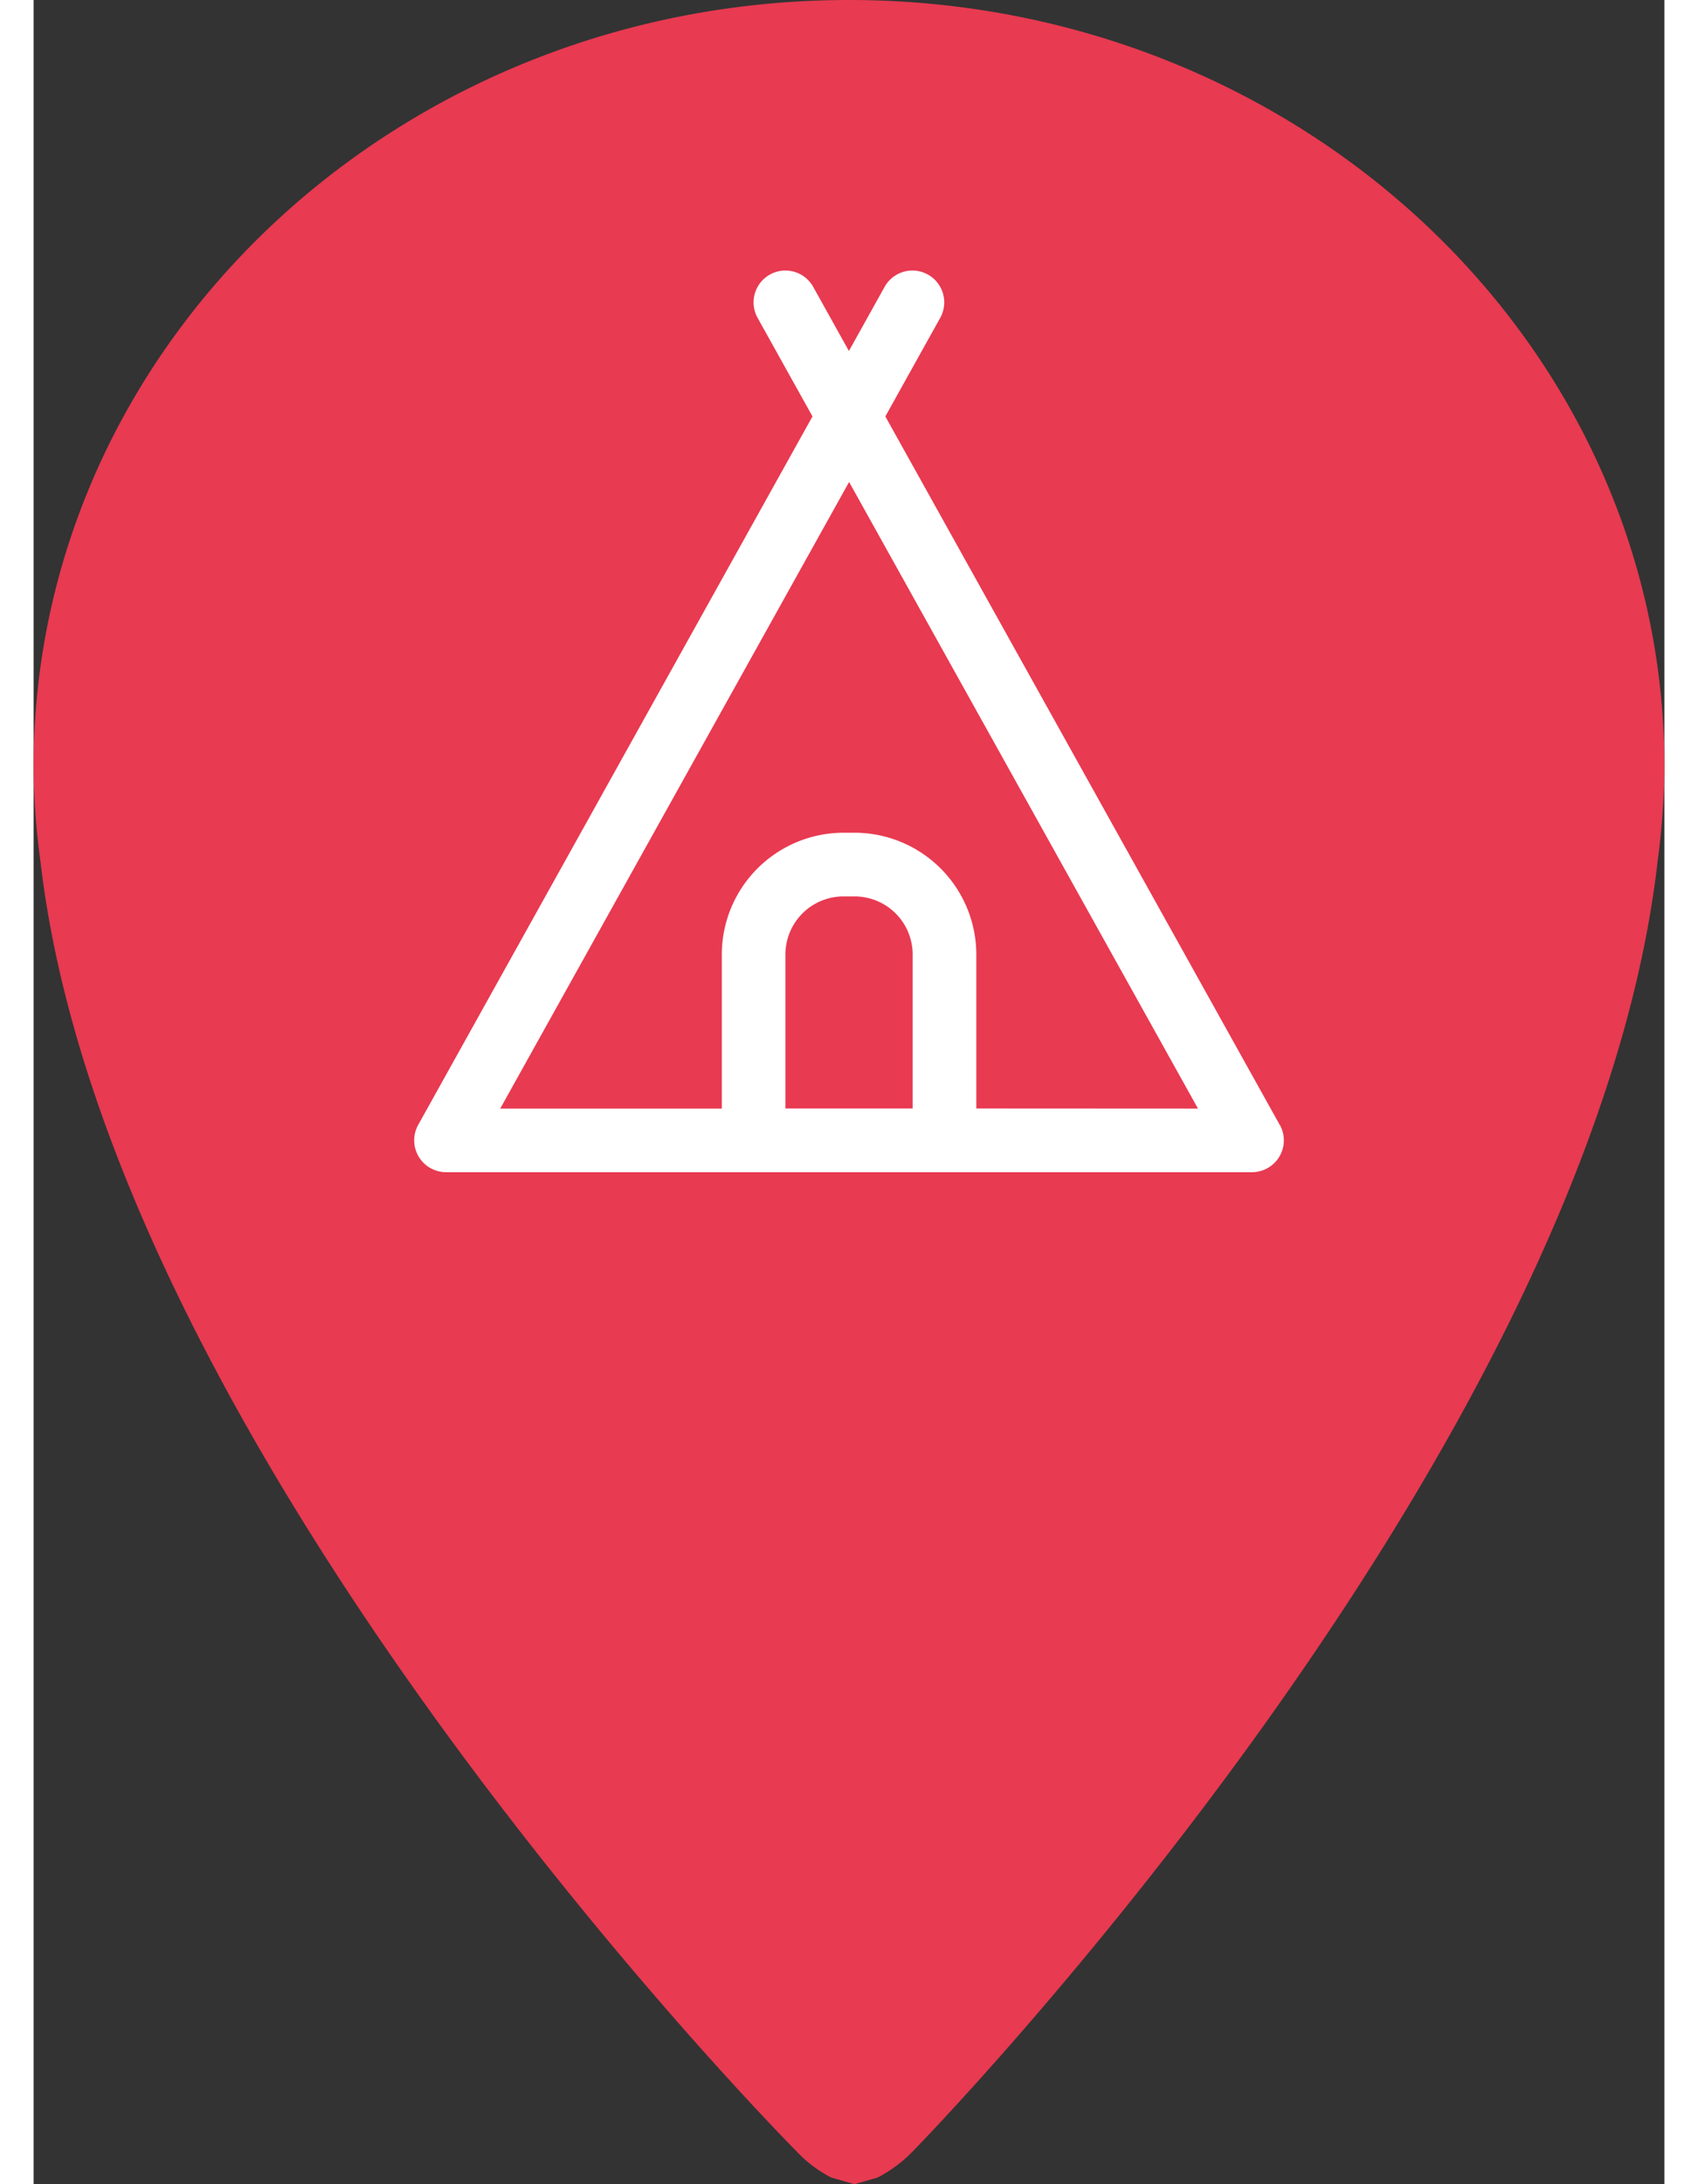
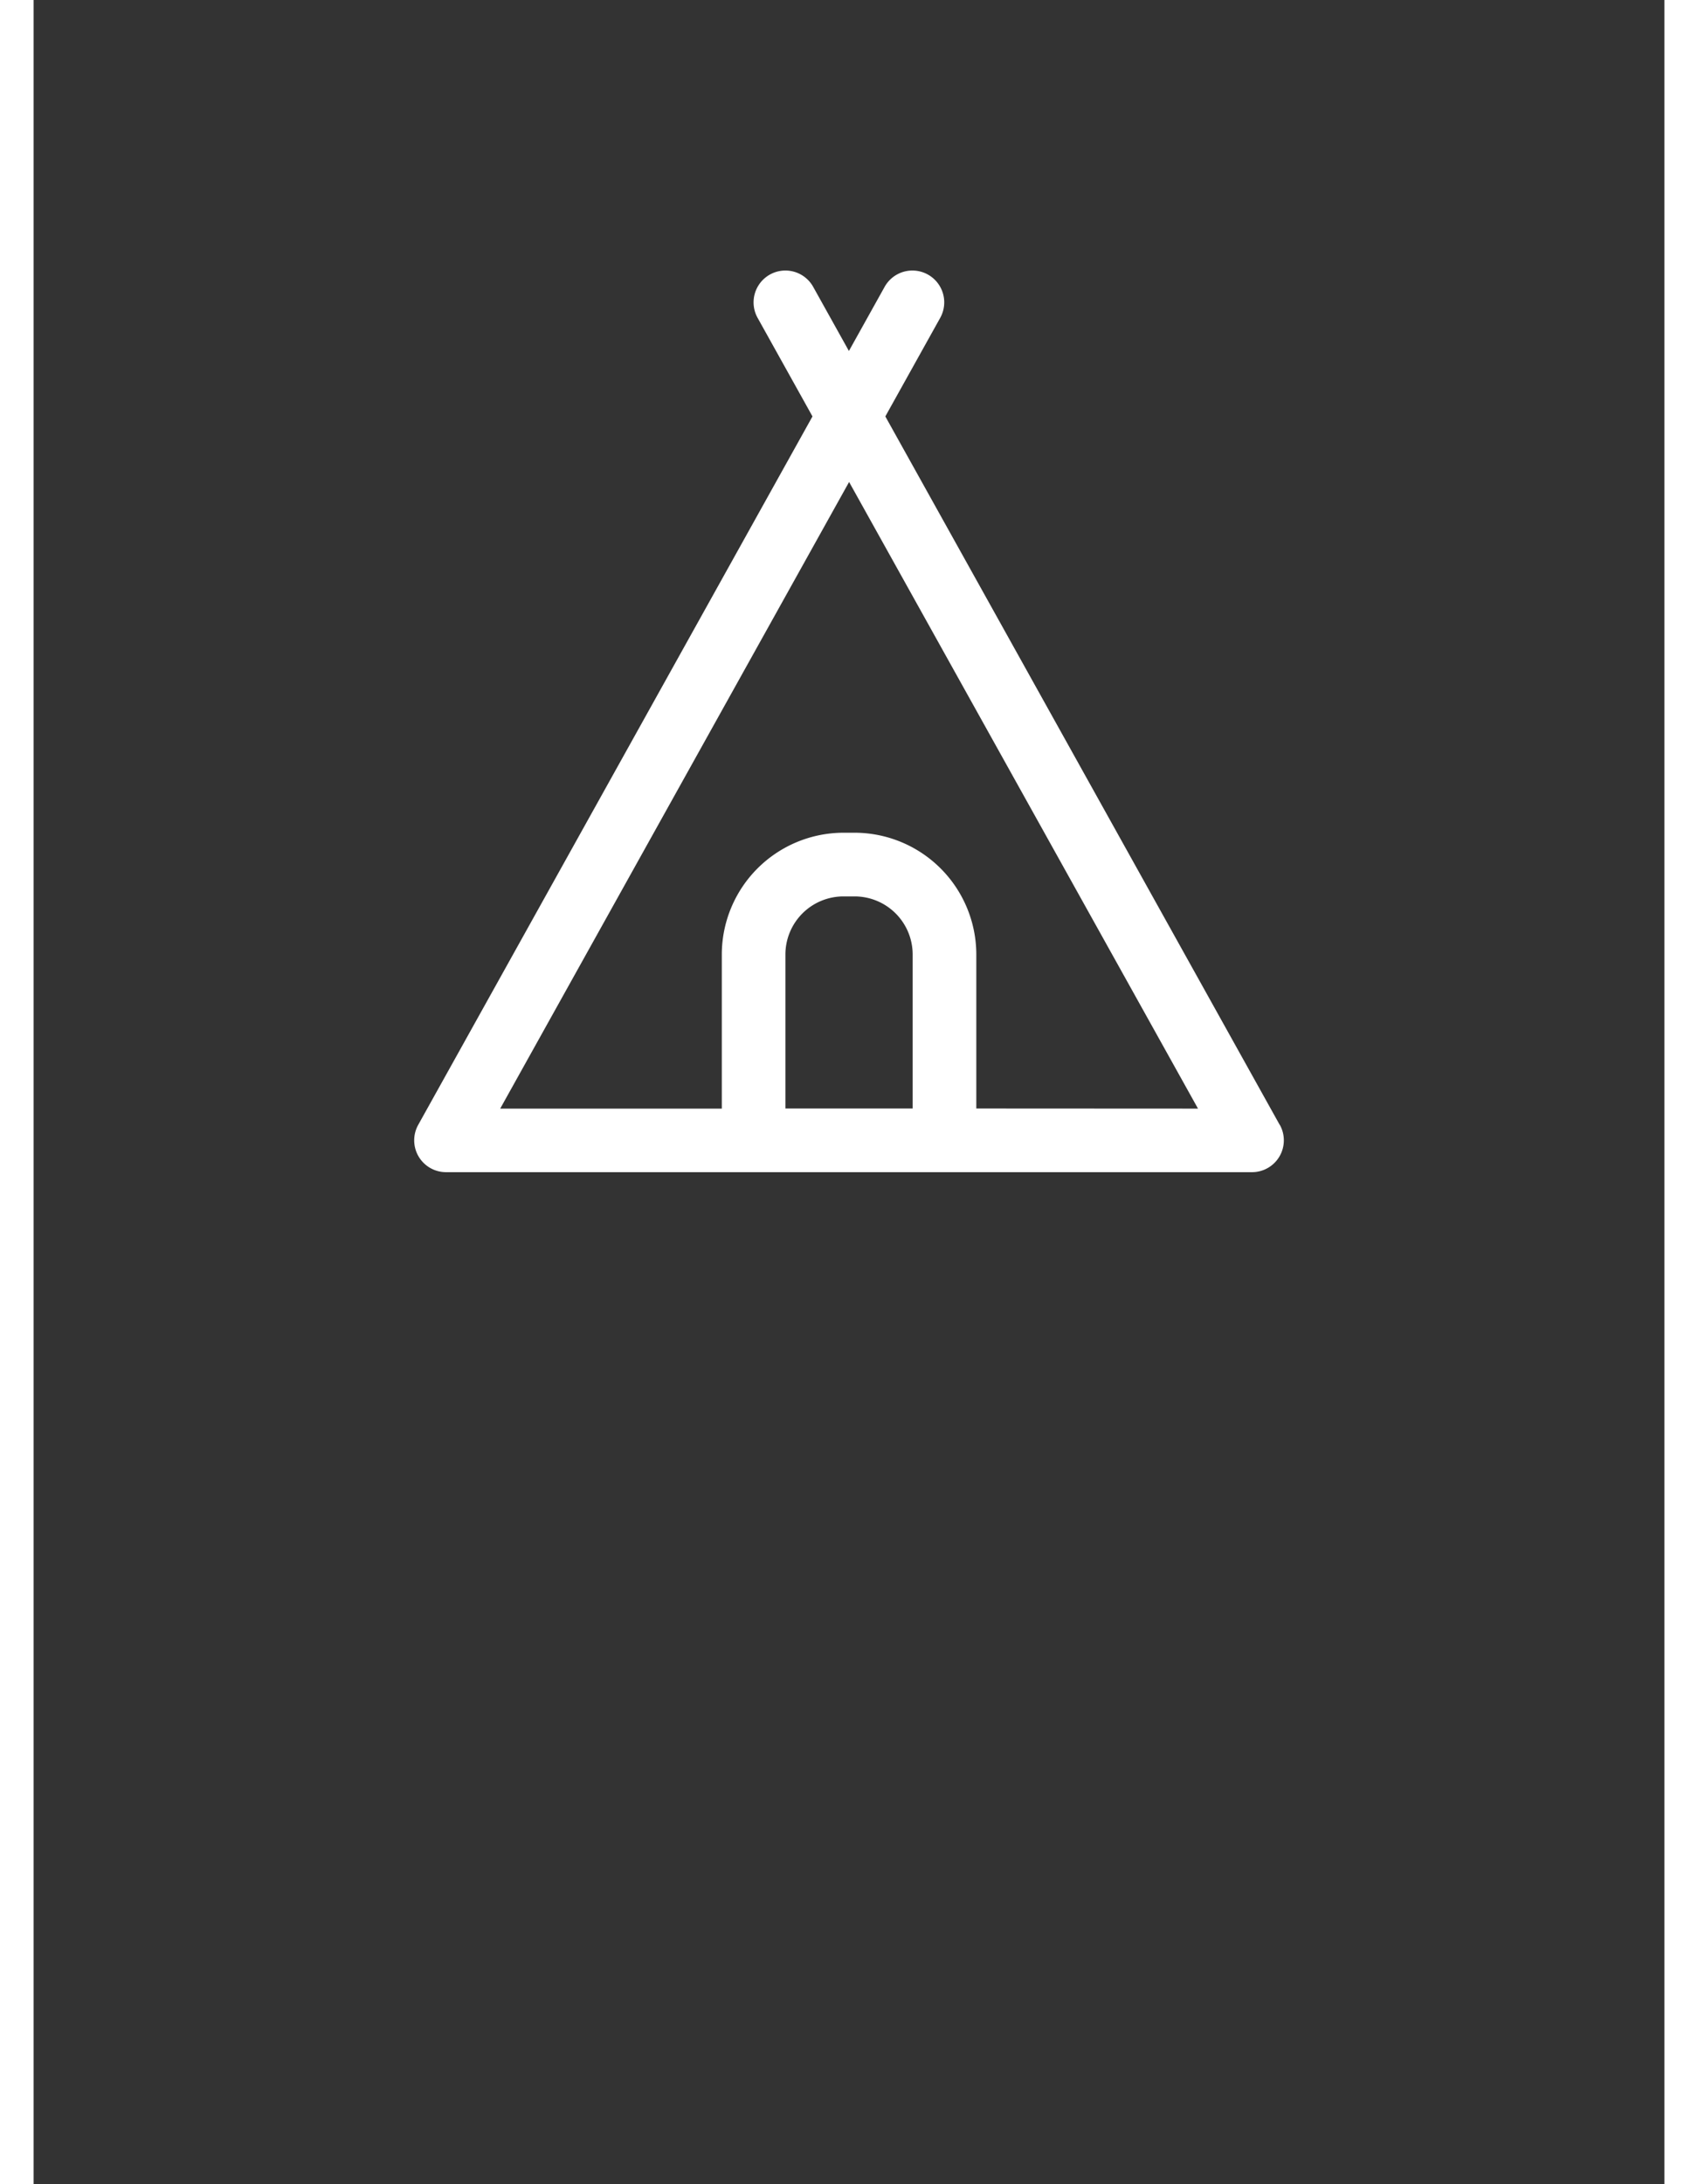
<svg xmlns="http://www.w3.org/2000/svg" width="35" height="45" viewBox="0 0 42.535 56.941">
  <rect x="0" y="0" width="42.535" height="56.941" fill="#333333" stroke="none" />
  <defs>
    <style>.a{fill:#e83a51;}.b{fill:#fff;}</style>
  </defs>
  <g transform="translate(-2049 3082)">
-     <path class="a" d="M36.177,2.5C24.431,2.5,14.91,11.453,14.91,22.492a18.715,18.715,0,0,0,.182,2.489c1.818,15.6,19.7,33.586,19.7,33.586a3.324,3.324,0,0,0,.921.7h0l.606.174.606-.174h0a3.579,3.579,0,0,0,.933-.7s17.635-17.99,19.411-33.623a19.383,19.383,0,0,0,.176-2.453C57.444,11.453,47.923,2.5,36.177,2.5Z" transform="translate(2034.09 -3084.5)" />
    <g transform="translate(2020.521 -1789.521)">
      <path class="b" d="M699.769,1658.24l-10.286-18.468,1.435-2.576a.83.83,0,0,0-1.45-.808l-.935,1.678-.935-1.678a.83.83,0,0,0-1.45.808l1.435,2.576L677.3,1658.24a.83.83,0,0,0,.725,1.234h21.022a.83.83,0,0,0,.725-1.234m-9.576-.426h-3.319V1653.8a1.515,1.515,0,0,1,1.515-1.515h.289a1.515,1.515,0,0,1,1.515,1.515Zm1.66,0V1653.8a3.178,3.178,0,0,0-3.174-3.175h-.289a3.178,3.178,0,0,0-3.175,3.175v4.017h-5.78l9.1-16.336,9.1,16.336Z" transform="translate(-638.789 -2921.395)" />
    </g>
  </g>
</svg>